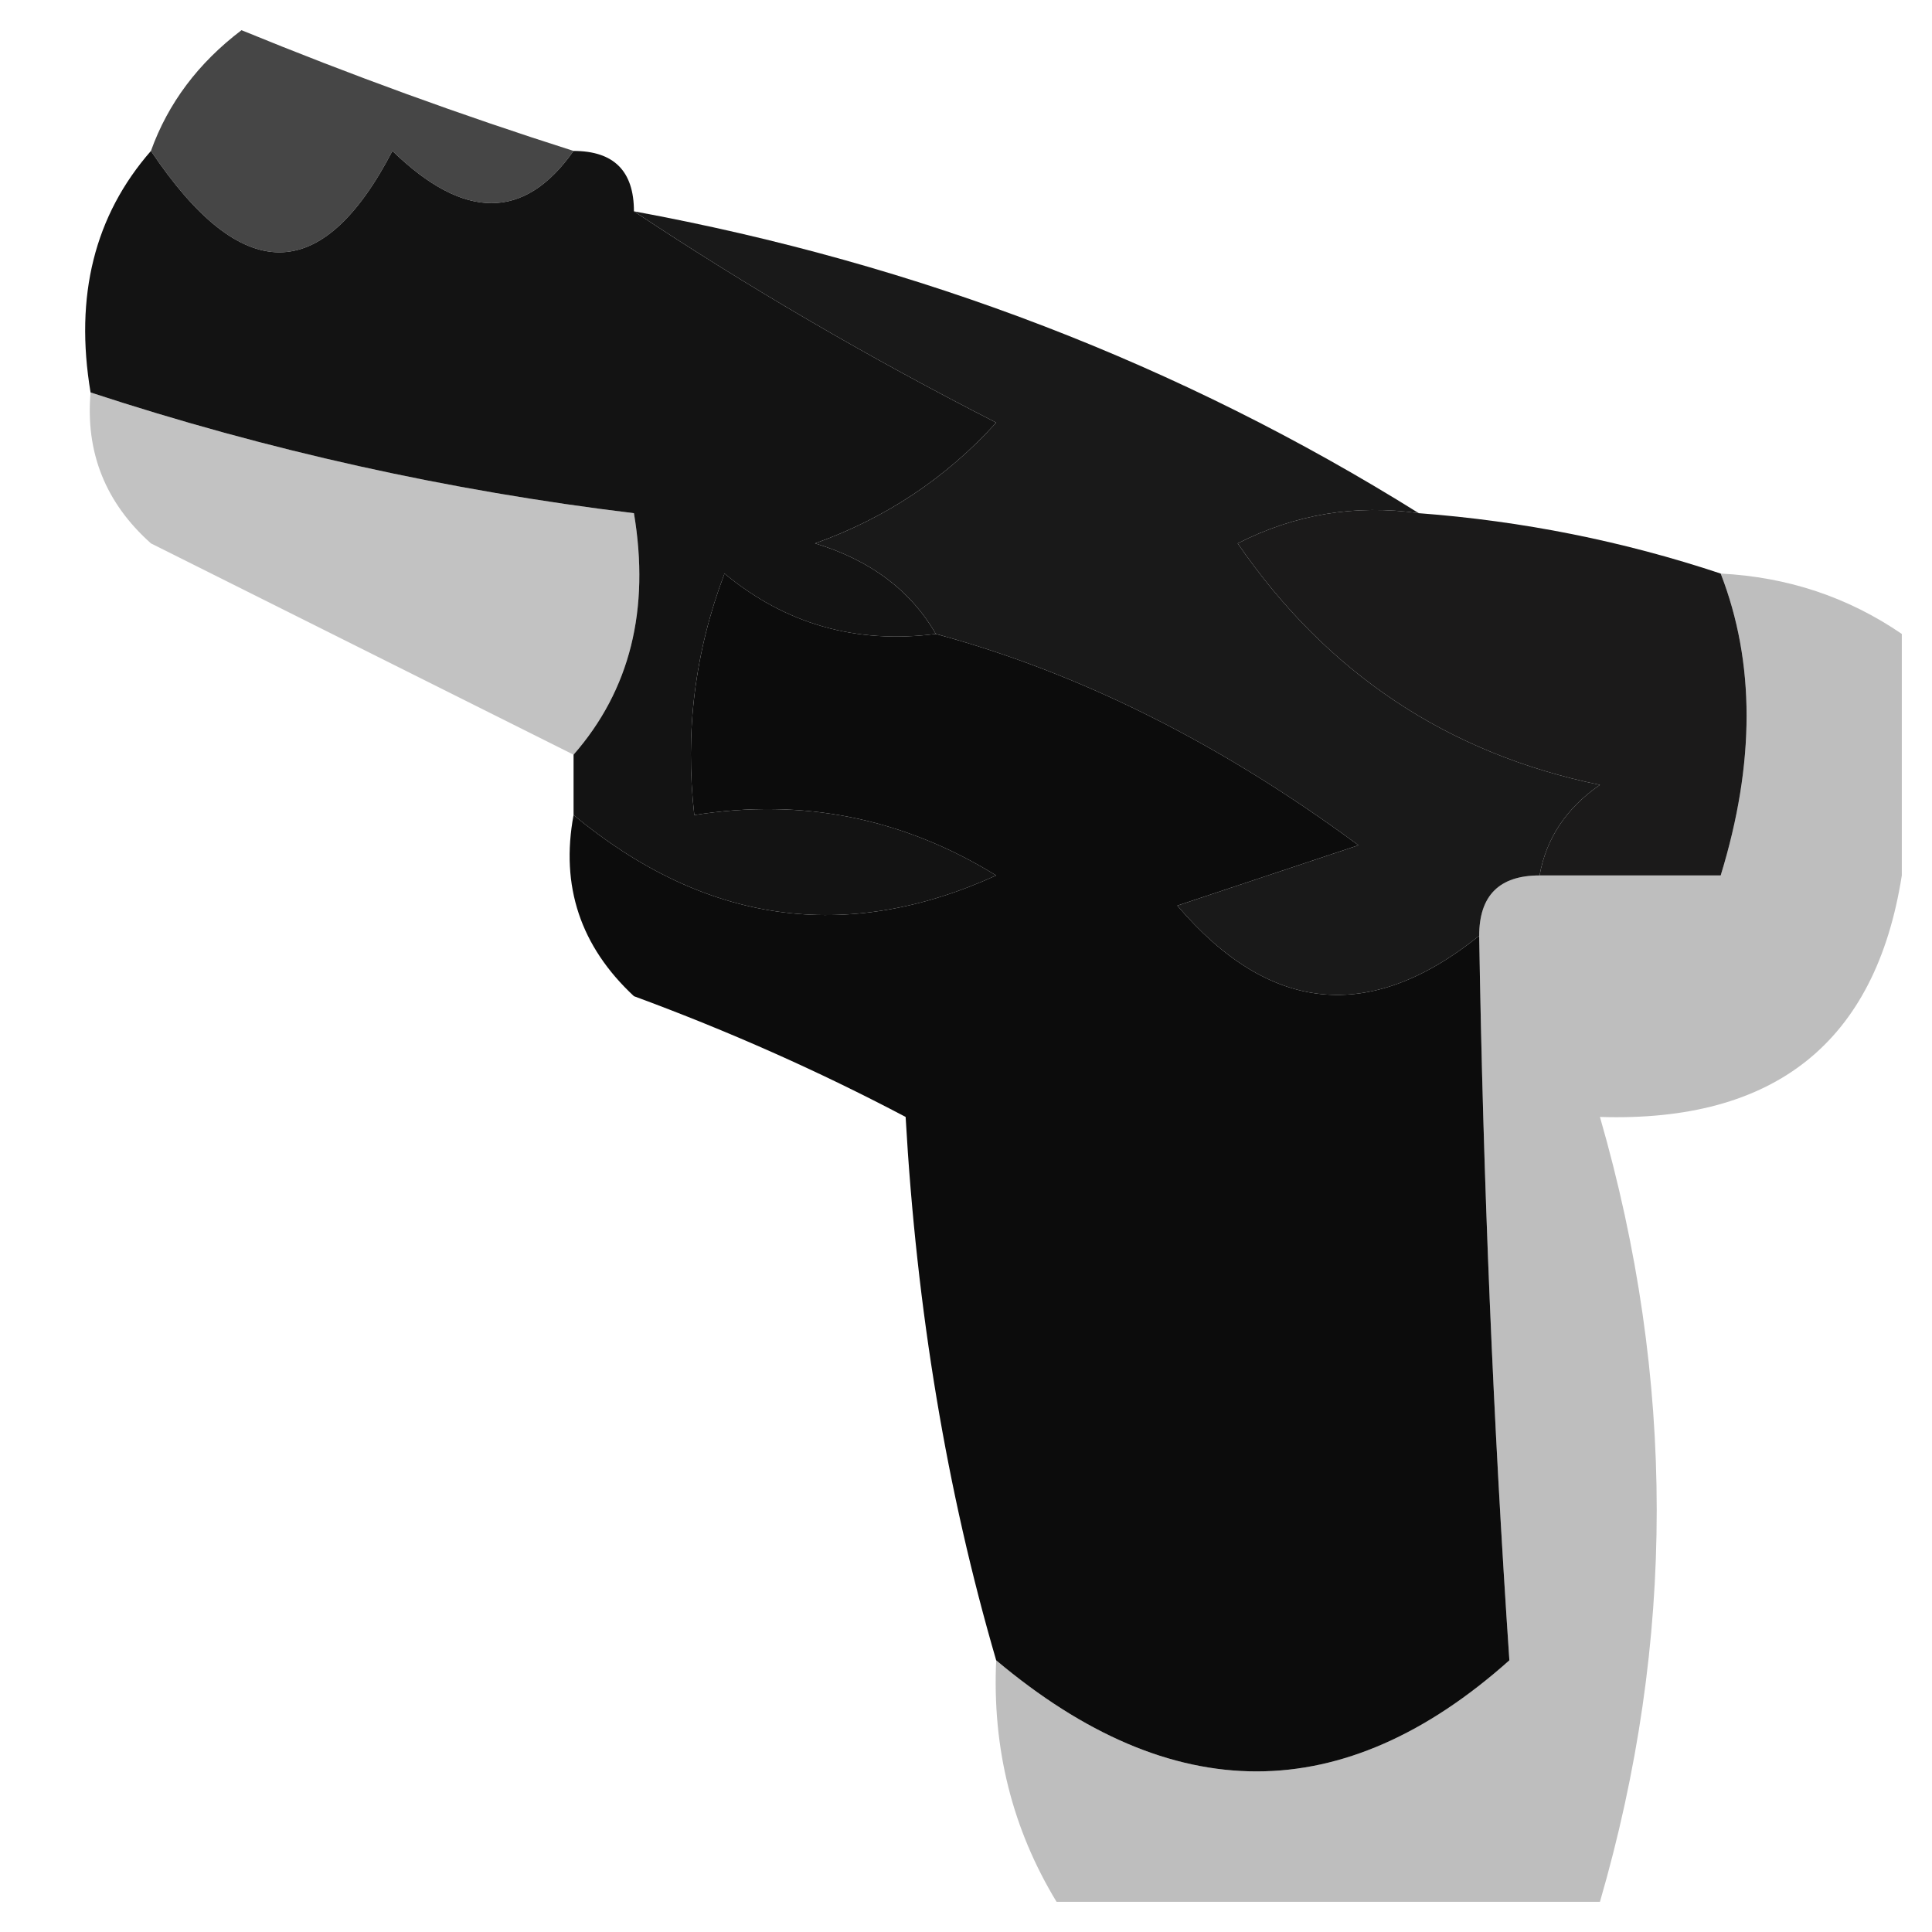
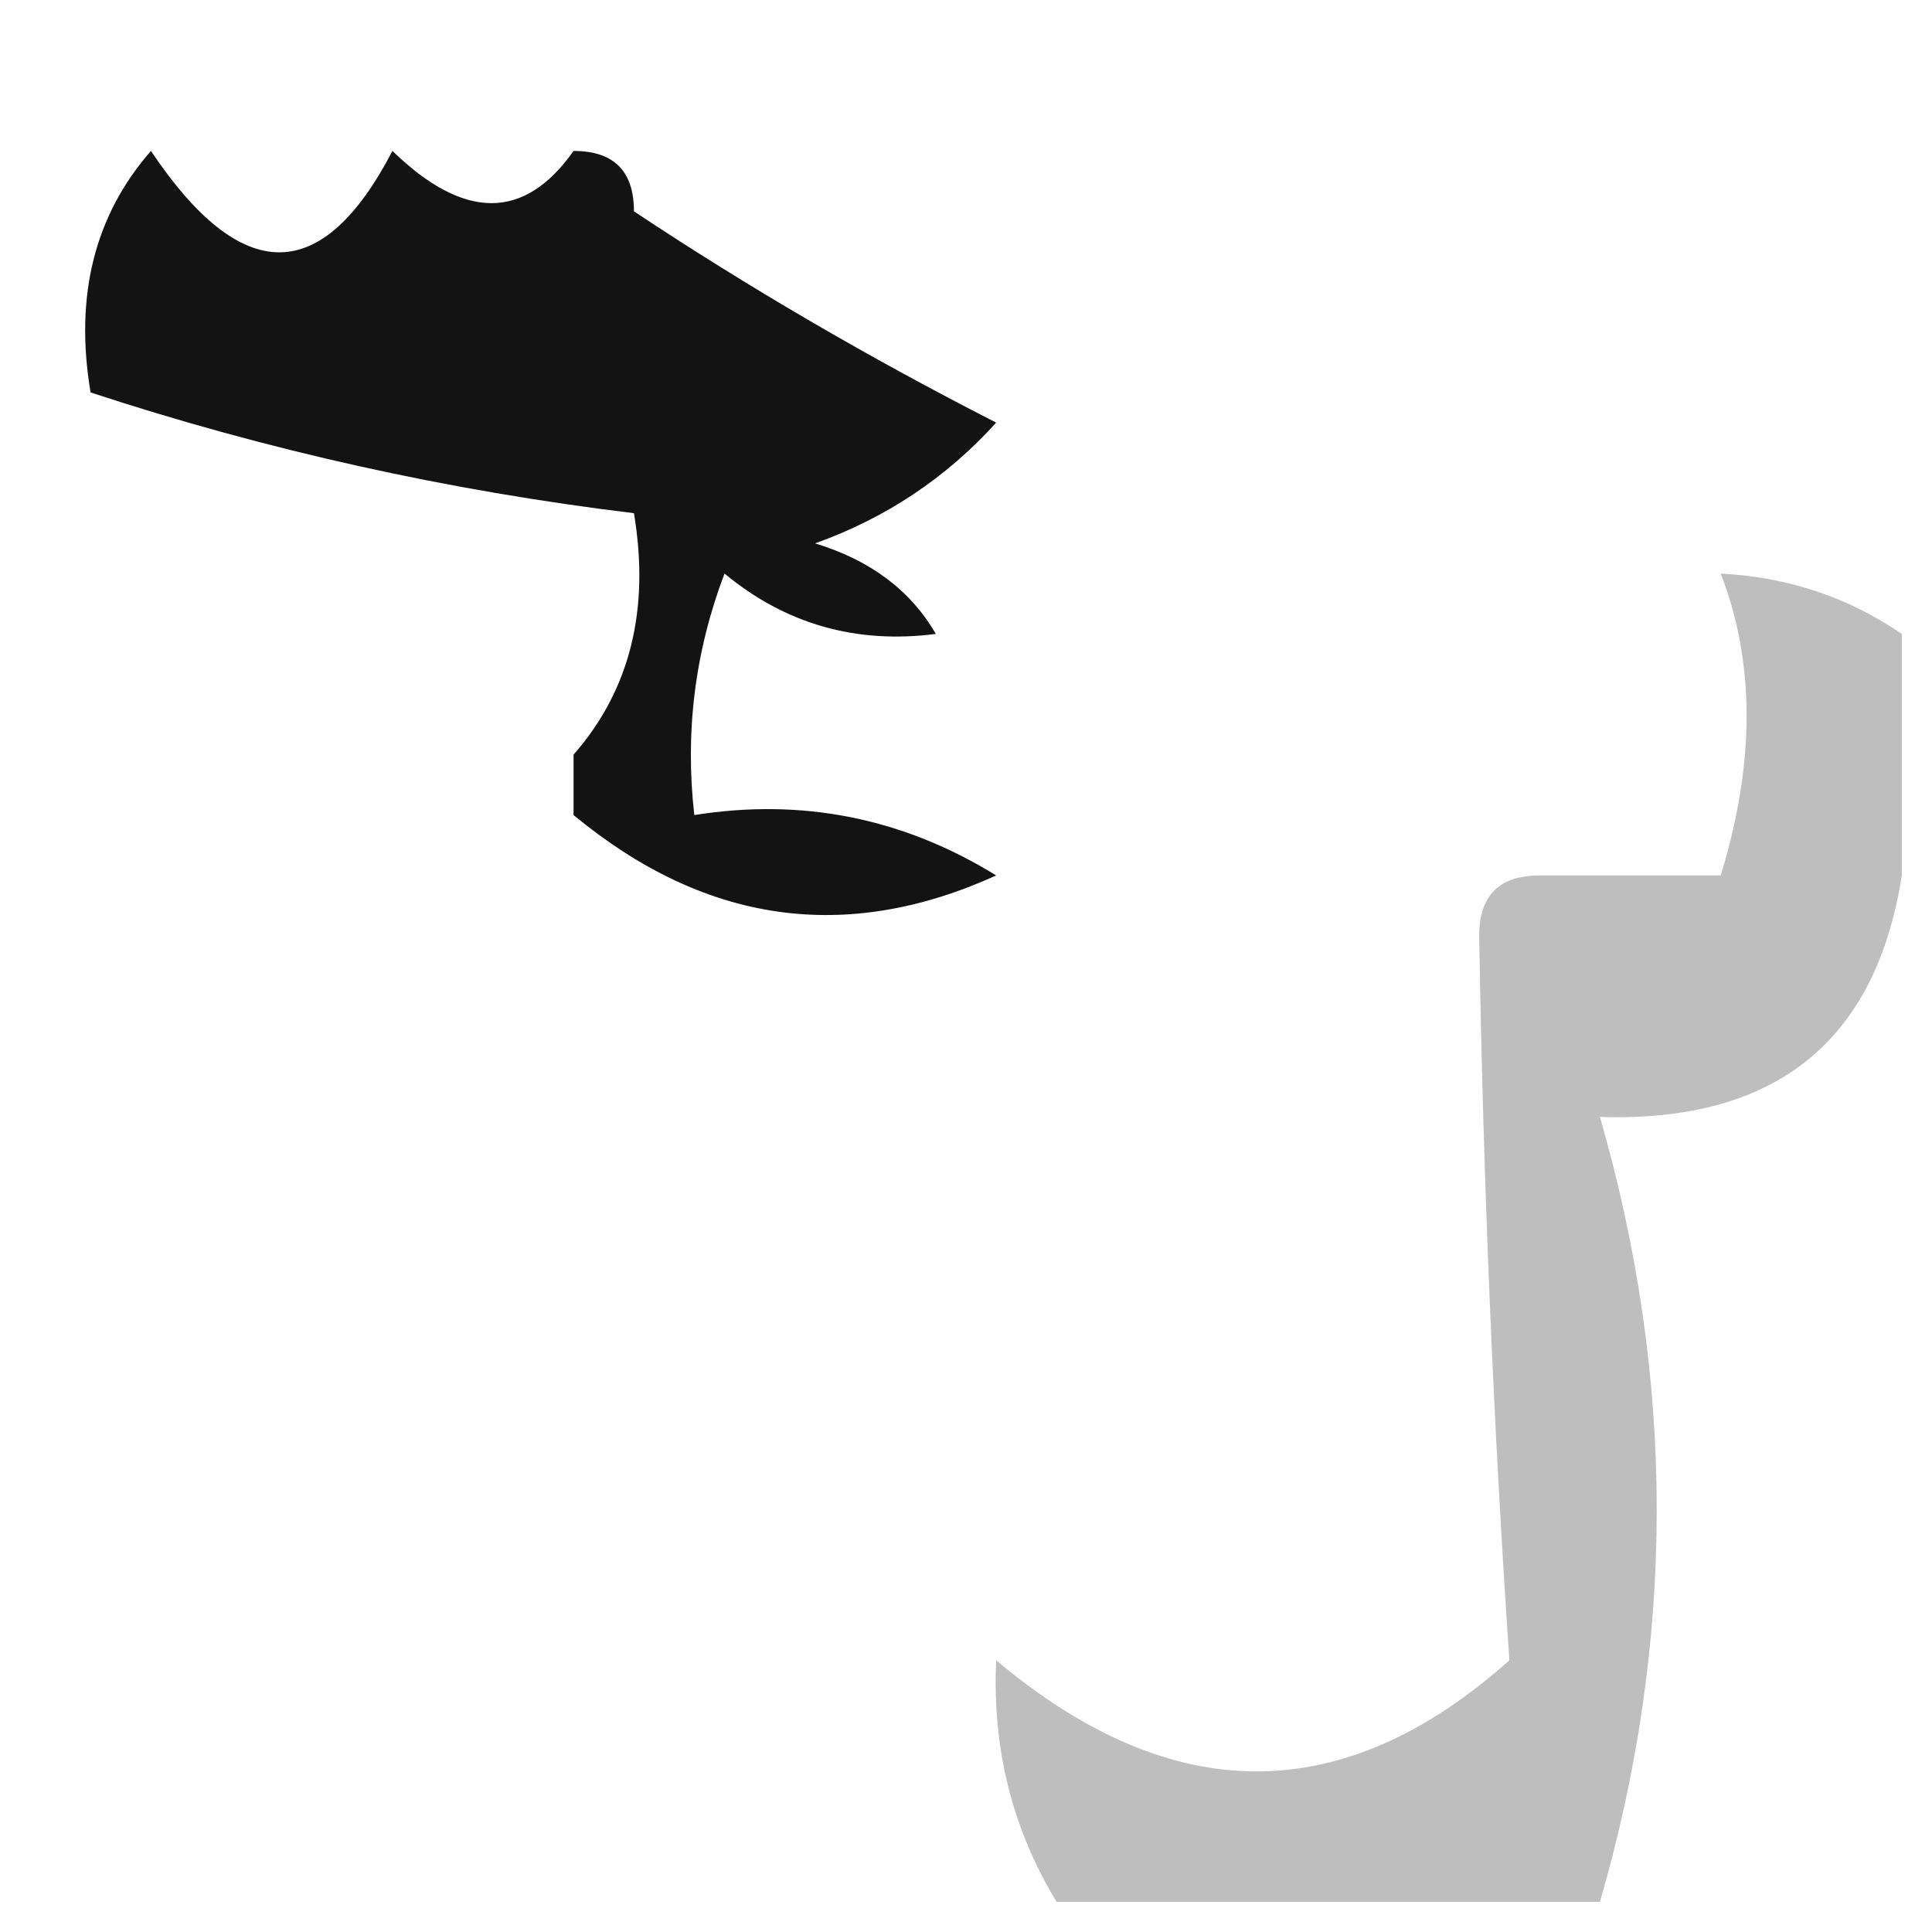
<svg xmlns="http://www.w3.org/2000/svg" version="1.1" width="32px" height="32px" style="shape-rendering:geometricPrecision; text-rendering:geometricPrecision; image-rendering:optimizeQuality; fill-rule:evenodd; clip-rule:evenodd">
  <g>
-     <path style="opacity:0.834" fill="#222222" d="M 9.5,2.5 C 8.687,3.653 7.687,3.653 6.5,2.5C 5.335,4.739 4.001,4.739 2.5,2.5C 2.783,1.711 3.283,1.044 4,0.5C 5.815,1.244 7.648,1.911 9.5,2.5 Z" />
-   </g>
+     </g>
  <g>
    <path style="opacity:0.997" fill="#131313" d="M 2.5,2.5 C 4.001,4.739 5.335,4.739 6.5,2.5C 7.687,3.653 8.687,3.653 9.5,2.5C 10.167,2.5 10.5,2.833 10.5,3.5C 12.382,4.751 14.382,5.918 16.5,7C 15.672,7.915 14.672,8.581 13.5,9C 14.416,9.278 15.082,9.778 15.5,10.5C 14.178,10.67 13.011,10.337 12,9.5C 11.51,10.793 11.343,12.127 11.5,13.5C 13.288,13.215 14.955,13.548 16.5,14.5C 14.01,15.632 11.676,15.299 9.5,13.5C 9.5,13.167 9.5,12.833 9.5,12.5C 10.434,11.432 10.768,10.099 10.5,8.5C 7.426,8.127 4.426,7.461 1.5,6.5C 1.232,4.901 1.566,3.568 2.5,2.5 Z" />
  </g>
  <g>
-     <path style="opacity:0.24" fill="#000000" d="M 1.5,6.5 C 4.426,7.461 7.426,8.127 10.5,8.5C 10.768,10.099 10.434,11.432 9.5,12.5C 7.259,11.379 4.925,10.213 2.5,9C 1.748,8.329 1.414,7.496 1.5,6.5 Z" />
-   </g>
+     </g>
  <g>
-     <path style="opacity:0.995" fill="#191919" d="M 10.5,3.5 C 15.223,4.37 19.556,6.036 23.5,8.5C 22.448,8.351 21.448,8.517 20.5,9C 21.977,11.149 23.977,12.482 26.5,13C 25.944,13.383 25.611,13.883 25.5,14.5C 24.833,14.5 24.5,14.833 24.5,15.5C 22.69,16.955 21.023,16.788 19.5,15C 20.5,14.667 21.5,14.333 22.5,14C 20.214,12.311 17.88,11.144 15.5,10.5C 15.082,9.778 14.416,9.278 13.5,9C 14.672,8.581 15.672,7.915 16.5,7C 14.382,5.918 12.382,4.751 10.5,3.5 Z" />
-   </g>
+     </g>
  <g>
-     <path style="opacity:0.957" fill="#111010" d="M 23.5,8.5 C 25.216,8.629 26.883,8.962 28.5,9.5C 29.072,10.973 29.072,12.64 28.5,14.5C 27.5,14.5 26.5,14.5 25.5,14.5C 25.611,13.883 25.944,13.383 26.5,13C 23.977,12.482 21.977,11.149 20.5,9C 21.448,8.517 22.448,8.351 23.5,8.5 Z" />
-   </g>
+     </g>
  <g>
    <path style="opacity:0.254" fill="#000000" d="M 28.5,9.5 C 29.609,9.557 30.609,9.89 31.5,10.5C 31.5,11.833 31.5,13.167 31.5,14.5C 31.067,17.259 29.4,18.592 26.5,18.5C 27.754,22.848 27.754,27.182 26.5,31.5C 23.5,31.5 20.5,31.5 17.5,31.5C 16.766,30.292 16.433,28.959 16.5,27.5C 19.417,29.953 22.251,29.953 25,27.5C 24.733,23.559 24.566,19.559 24.5,15.5C 24.5,14.833 24.833,14.5 25.5,14.5C 26.5,14.5 27.5,14.5 28.5,14.5C 29.072,12.64 29.072,10.973 28.5,9.5 Z" />
  </g>
  <g>
-     <path style="opacity:0.996" fill="#0b0b0b" d="M 15.5,10.5 C 17.88,11.144 20.214,12.311 22.5,14C 21.5,14.333 20.5,14.667 19.5,15C 21.023,16.788 22.69,16.955 24.5,15.5C 24.566,19.559 24.733,23.559 25,27.5C 22.251,29.953 19.417,29.953 16.5,27.5C 15.681,24.695 15.181,21.695 15,18.5C 13.559,17.74 12.059,17.074 10.5,16.5C 9.614,15.675 9.281,14.675 9.5,13.5C 11.676,15.299 14.01,15.632 16.5,14.5C 14.955,13.548 13.288,13.215 11.5,13.5C 11.343,12.127 11.51,10.793 12,9.5C 13.011,10.337 14.178,10.67 15.5,10.5 Z" />
-   </g>
+     </g>
</svg>